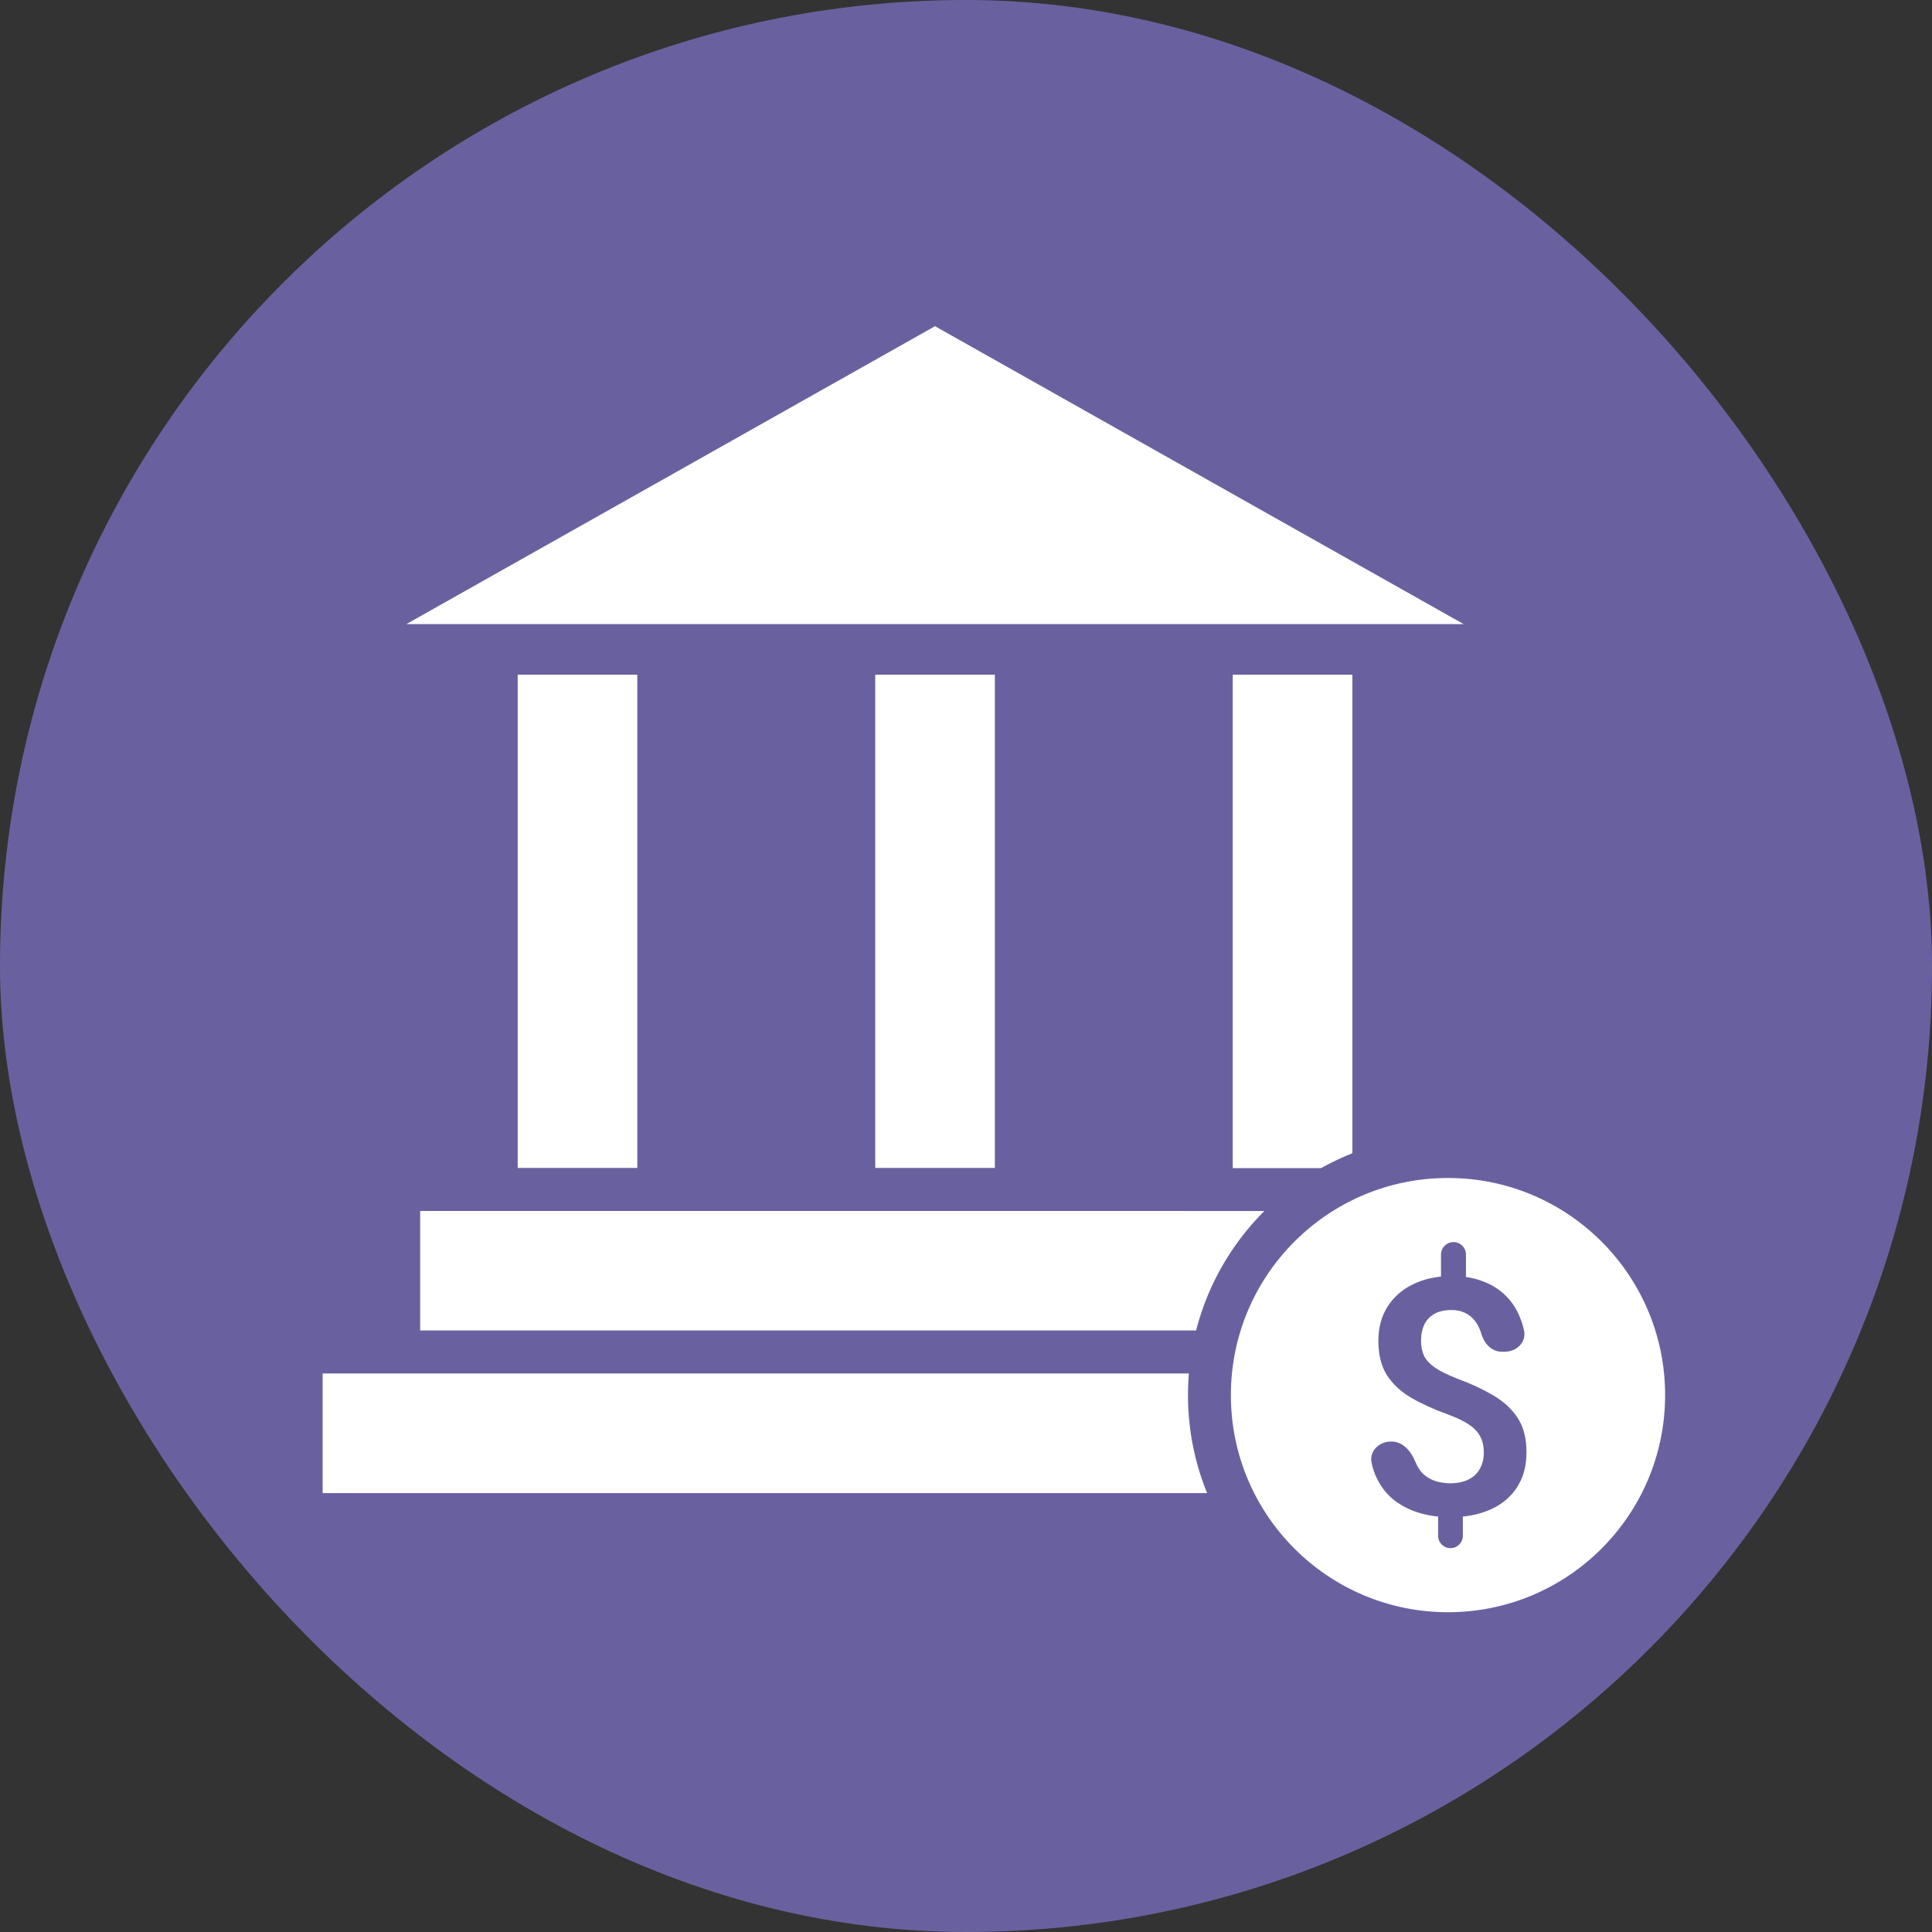
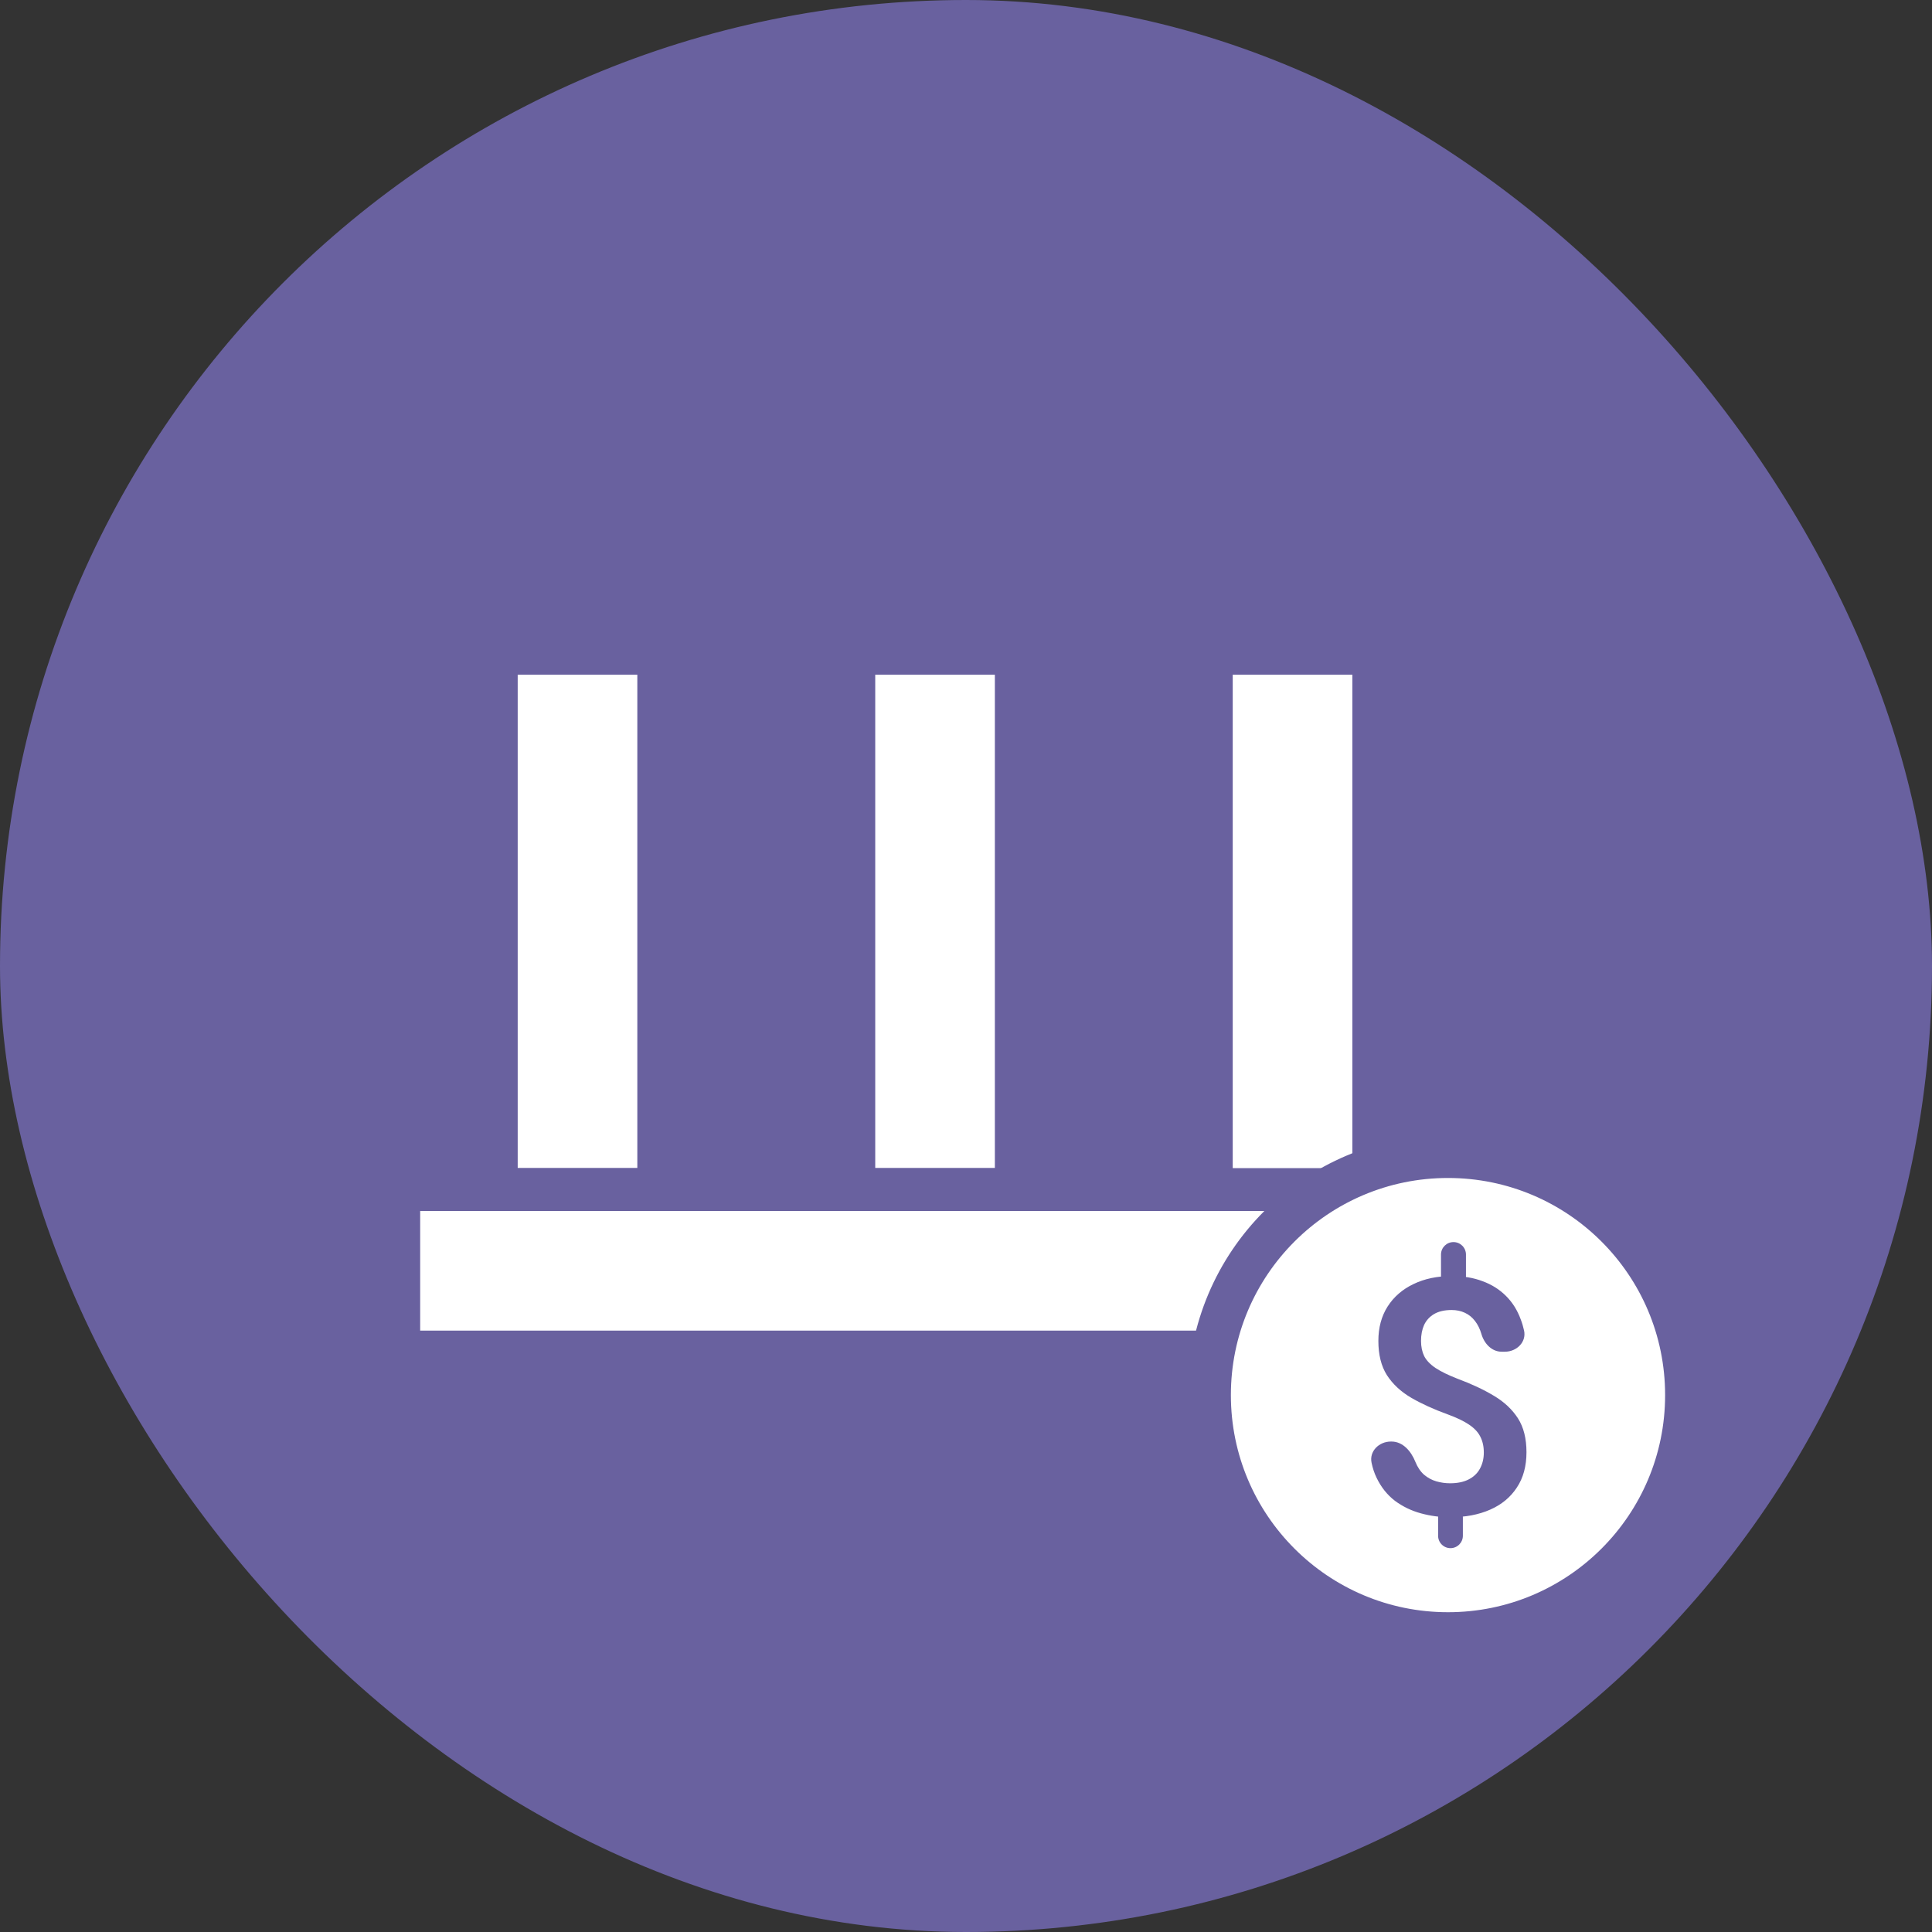
<svg xmlns="http://www.w3.org/2000/svg" width="50" height="50" viewBox="0 0 50 50" fill="none">
  <rect x="0" y="0" width="50" height="50" fill="#333333" stroke="none" />
  <rect width="50" height="50" rx="25" fill="#69619F" />
  <rect x="12.843" y="16.906" width="4.206" height="13.88" fill="white" stroke="#69619F" stroke-width="1.11" />
  <rect x="22.096" y="16.906" width="4.206" height="13.88" fill="white" stroke="#69619F" stroke-width="1.11" />
  <rect x="37.658" y="30.785" width="4.206" height="27.339" transform="rotate(90 37.658 30.785)" fill="white" stroke="#69619F" stroke-width="1.11" />
-   <rect x="40.181" y="34.99" width="4.206" height="32.386" transform="rotate(90 40.181 34.99)" fill="white" stroke="#69619F" stroke-width="1.11" />
  <rect x="31.348" y="16.906" width="4.206" height="13.88" fill="white" stroke="#69619F" stroke-width="1.11" />
-   <path d="M38.942 16.114V16.707H9.455V16.113L24.198 7.805L38.942 16.114Z" fill="white" stroke="#69619F" stroke-width="1.11" />
  <circle cx="37.474" cy="36.105" r="6.174" fill="white" stroke="#69619F" stroke-width="1.11" />
  <path d="M37.616 32.145C37.794 32.145 37.939 32.289 37.939 32.468V33.059C37.939 33.238 37.794 33.382 37.616 33.382V33.382C37.437 33.382 37.293 33.238 37.293 33.059V32.468C37.293 32.289 37.437 32.145 37.616 32.145V32.145ZM37.538 38.949C37.716 38.949 37.859 39.093 37.859 39.27V39.745C37.859 39.922 37.716 40.066 37.538 40.066V40.066C37.361 40.066 37.218 39.922 37.218 39.745V39.27C37.218 39.093 37.361 38.949 37.538 38.949V38.949ZM38.401 37.591C38.401 37.432 38.37 37.295 38.309 37.178C38.251 37.062 38.153 36.958 38.014 36.866C37.877 36.774 37.694 36.687 37.464 36.603C37.105 36.473 36.791 36.33 36.522 36.174C36.252 36.016 36.043 35.82 35.892 35.587C35.745 35.353 35.672 35.059 35.672 34.703C35.672 34.361 35.751 34.066 35.909 33.816C36.07 33.563 36.294 33.368 36.58 33.232C36.866 33.093 37.198 33.024 37.576 33.024C37.87 33.024 38.134 33.068 38.368 33.157C38.604 33.243 38.805 33.37 38.972 33.536C39.141 33.703 39.271 33.909 39.359 34.153C39.394 34.243 39.421 34.337 39.443 34.436C39.507 34.733 39.251 34.982 38.947 34.982H38.861C38.605 34.982 38.41 34.77 38.339 34.524V34.524C38.3 34.391 38.244 34.278 38.172 34.186C38.1 34.092 38.012 34.021 37.909 33.974C37.809 33.927 37.696 33.903 37.568 33.903C37.384 33.903 37.233 33.938 37.114 34.007C36.997 34.077 36.911 34.171 36.855 34.291C36.802 34.41 36.776 34.547 36.776 34.703C36.776 34.853 36.804 34.985 36.859 35.099C36.918 35.21 37.015 35.312 37.151 35.403C37.29 35.495 37.48 35.588 37.722 35.682C38.083 35.816 38.397 35.963 38.664 36.124C38.93 36.282 39.137 36.477 39.285 36.707C39.432 36.938 39.505 37.23 39.505 37.583C39.505 37.944 39.422 38.249 39.255 38.499C39.091 38.749 38.861 38.94 38.564 39.07C38.266 39.201 37.92 39.266 37.526 39.266C37.273 39.266 37.023 39.233 36.776 39.166C36.529 39.099 36.304 38.991 36.101 38.841C35.901 38.688 35.741 38.487 35.622 38.237C35.567 38.122 35.525 37.995 35.496 37.856C35.432 37.558 35.69 37.307 35.995 37.307H36.012C36.307 37.307 36.52 37.558 36.63 37.833V37.833C36.686 37.971 36.761 38.083 36.855 38.166C36.95 38.246 37.055 38.303 37.172 38.337C37.288 38.37 37.407 38.387 37.526 38.387C37.721 38.387 37.882 38.353 38.009 38.287C38.14 38.22 38.237 38.127 38.301 38.008C38.368 37.885 38.401 37.746 38.401 37.591Z" fill="#69619F" />
</svg>